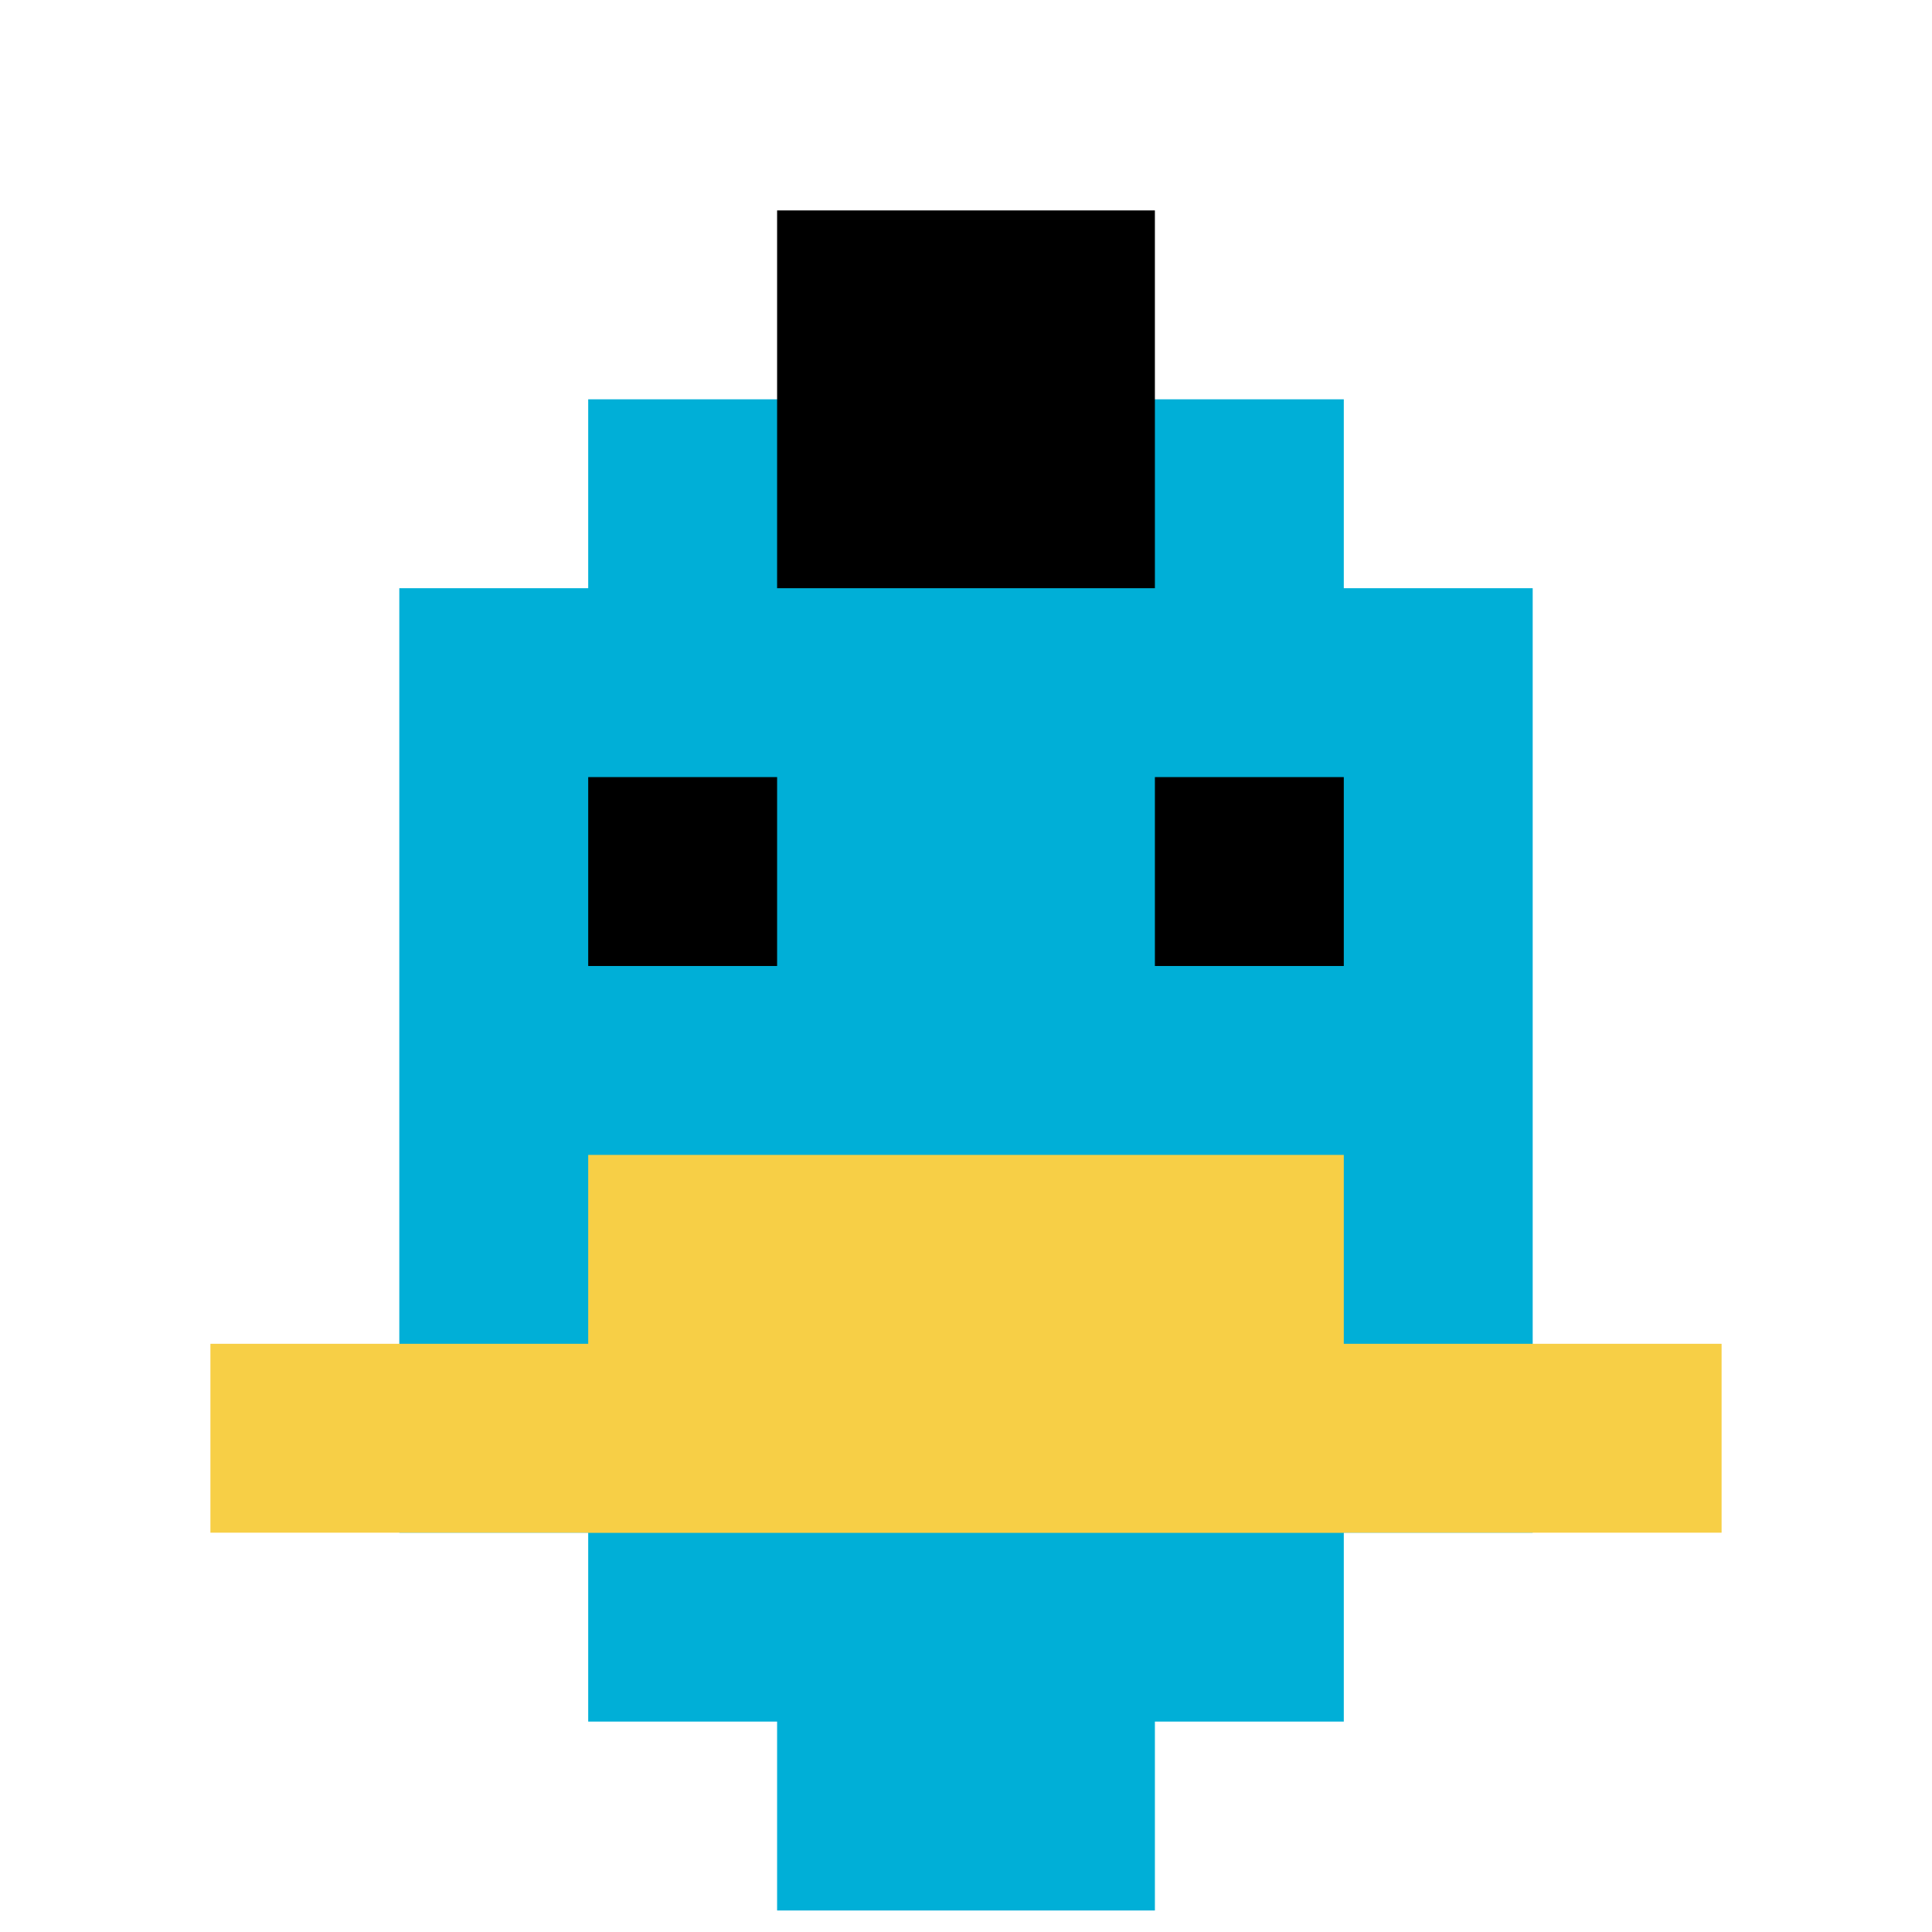
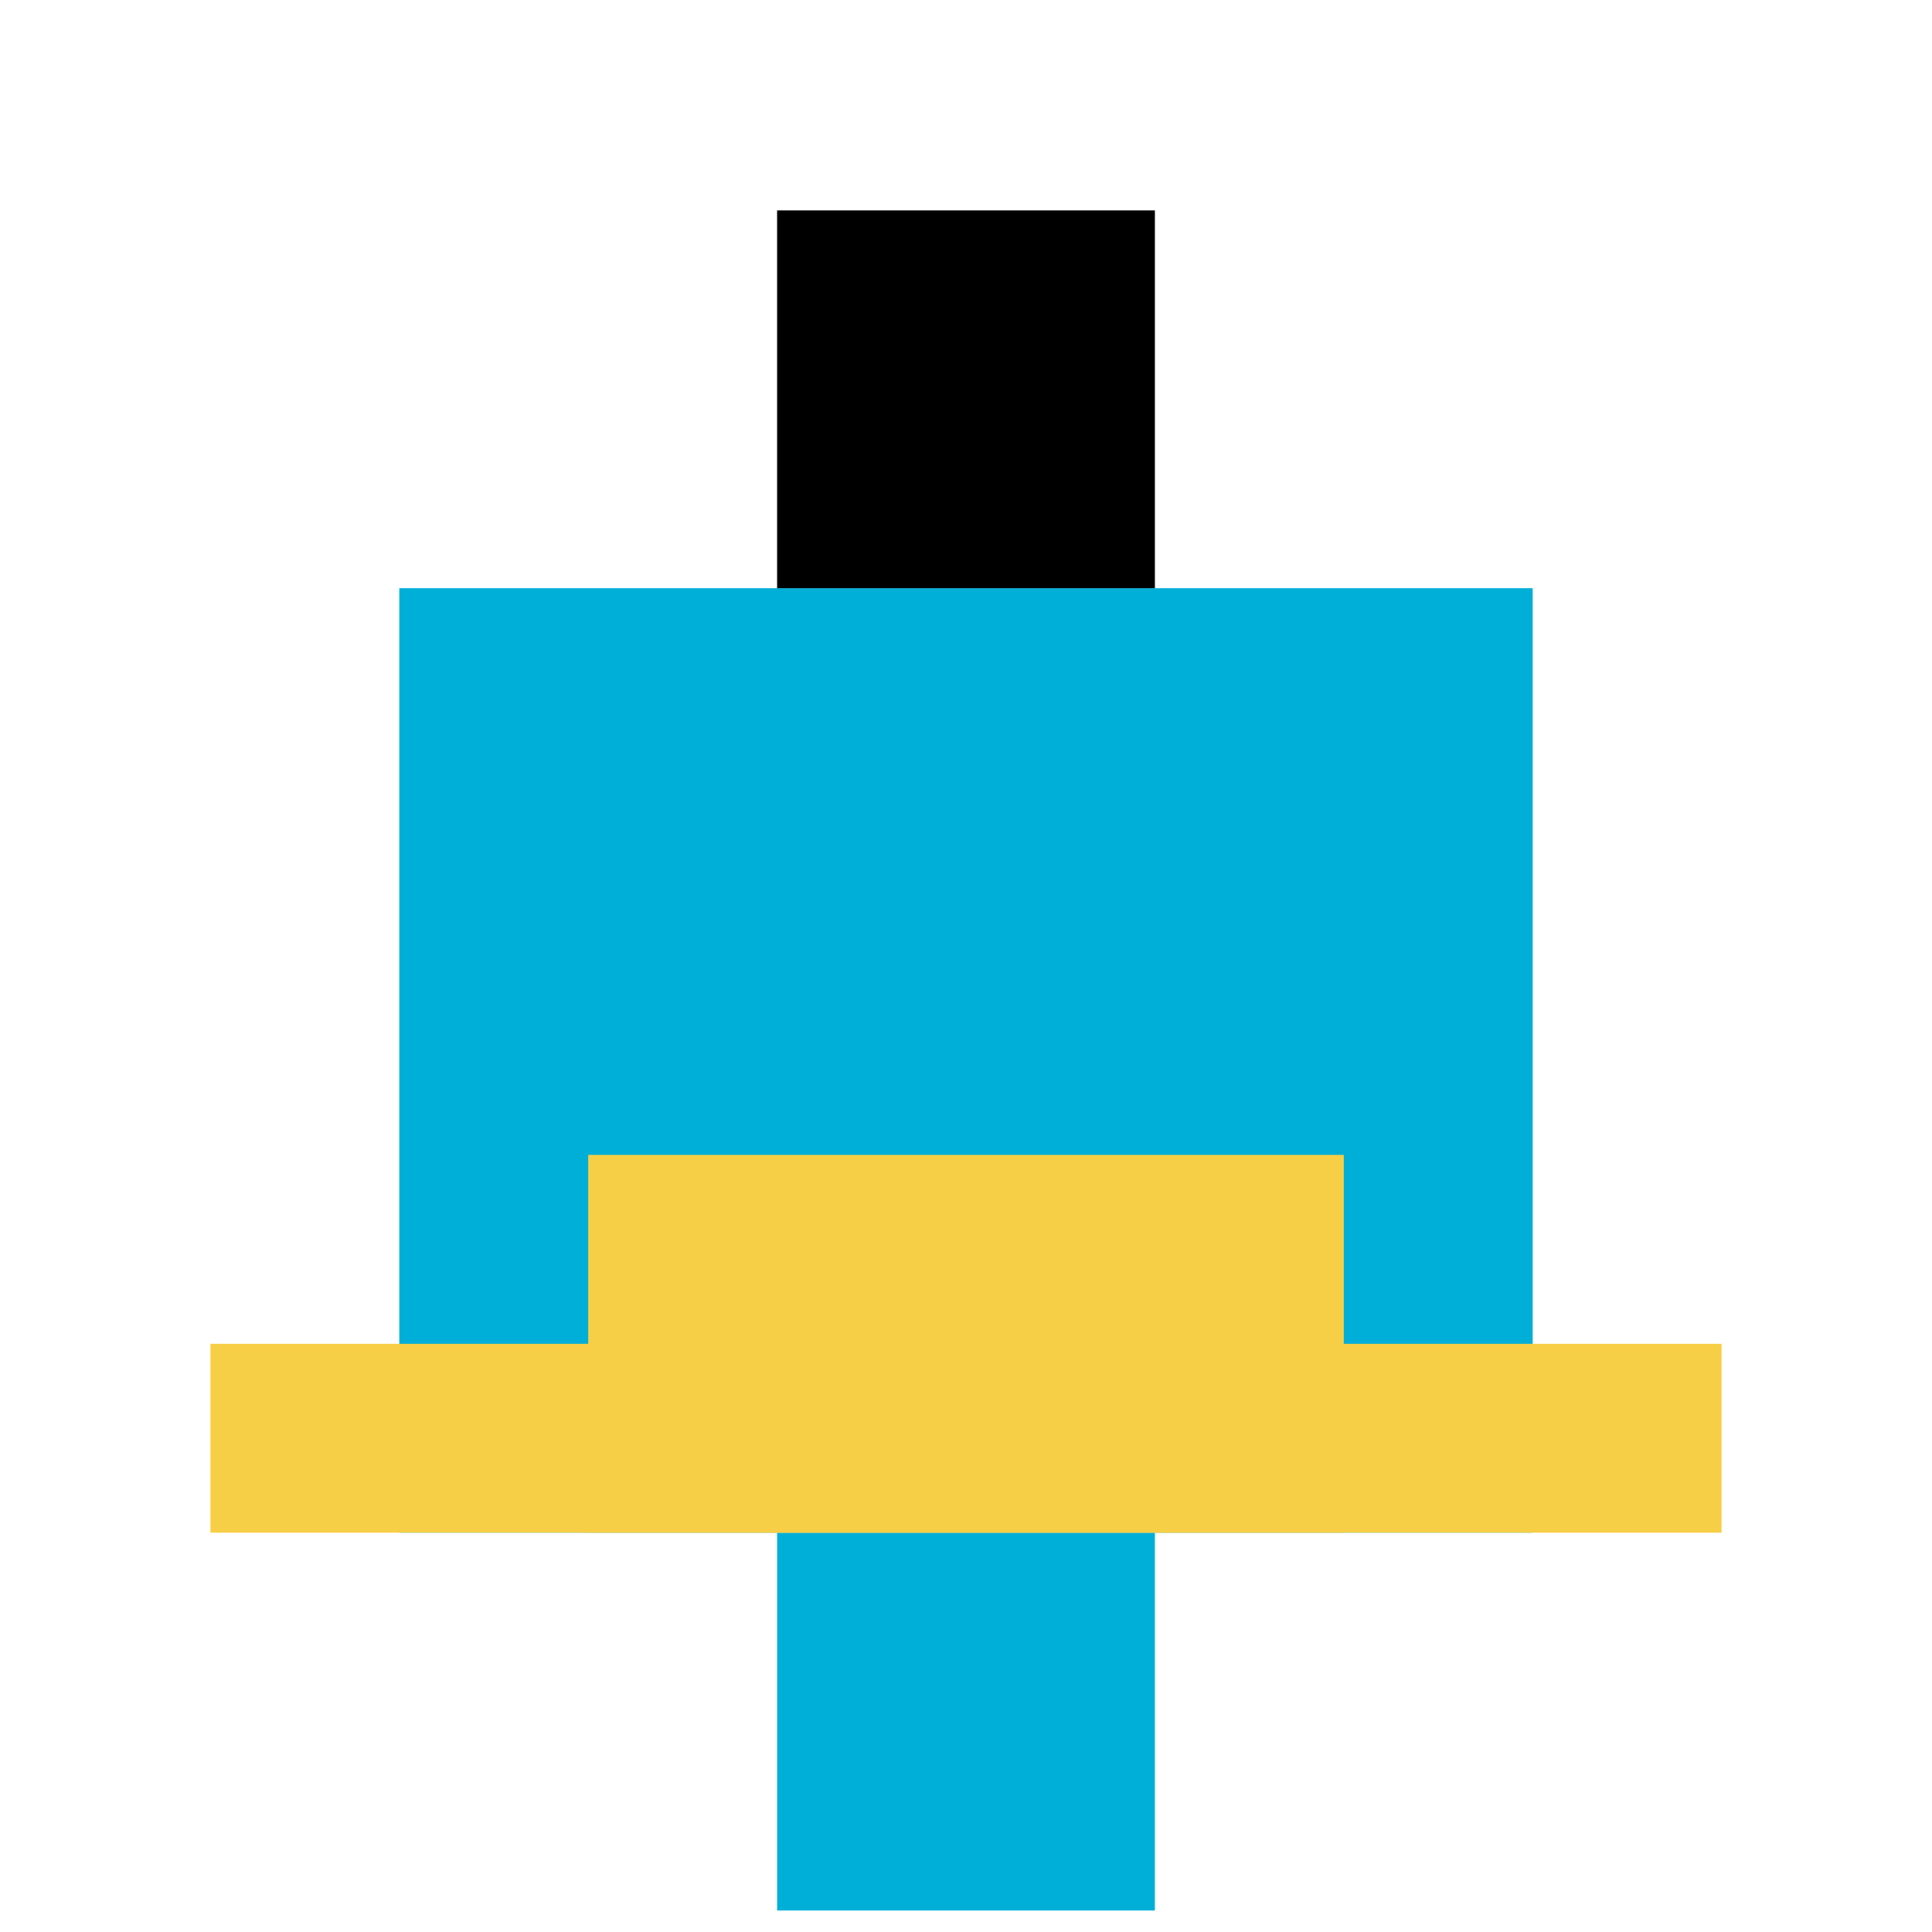
<svg xmlns="http://www.w3.org/2000/svg" version="1.1" width="449" height="449">
  <title>'goose-pfp-591813' by Dmitri Cherniak</title>
  <desc>seed=591813
backgroundColor=#ffffff
padding=21
innerPadding=5
timeout=2200
dimension=1
border=false
Save=function(){return n.handleSave()}
frame=418

Rendered at Tue Oct 03 2023 21:07:20 GMT+0200 (Central European Summer Time)
Generated in &lt;1ms
</desc>
  <defs />
-   <rect width="100%" height="100%" fill="#ffffff" />
  <g>
    <g id="0-0">
-       <rect x="5" y="5" height="439" width="439" fill="#ffffff" />
      <g>
-         <rect id="5-5-3-2-4-7" x="136.7" y="92.8" width="175.6" height="307.3" fill="#00AFD7" />
        <rect id="5-5-2-3-6-5" x="92.8" y="136.7" width="263.4" height="219.5" fill="#00AFD7" />
        <rect id="5-5-4-8-2-2" x="180.6" y="356.2" width="87.8" height="87.8" fill="#00AFD7" />
        <rect id="5-5-1-7-8-1" x="48.9" y="312.3" width="351.2" height="43.9" fill="#F7CF46" />
        <rect id="5-5-3-6-4-2" x="136.7" y="268.4" width="175.6" height="87.8" fill="#F7CF46" />
-         <rect id="5-5-3-4-1-1" x="136.7" y="180.6" width="43.9" height="43.9" fill="#000000" />
-         <rect id="5-5-6-4-1-1" x="268.4" y="180.6" width="43.9" height="43.9" fill="#000000" />
        <rect id="5-5-4-1-2-2" x="180.6" y="48.9" width="87.8" height="87.8" fill="#000000" />
      </g>
      <rect x="5" y="5" stroke="white" stroke-width="0" height="439" width="439" fill="none" />
    </g>
  </g>
</svg>